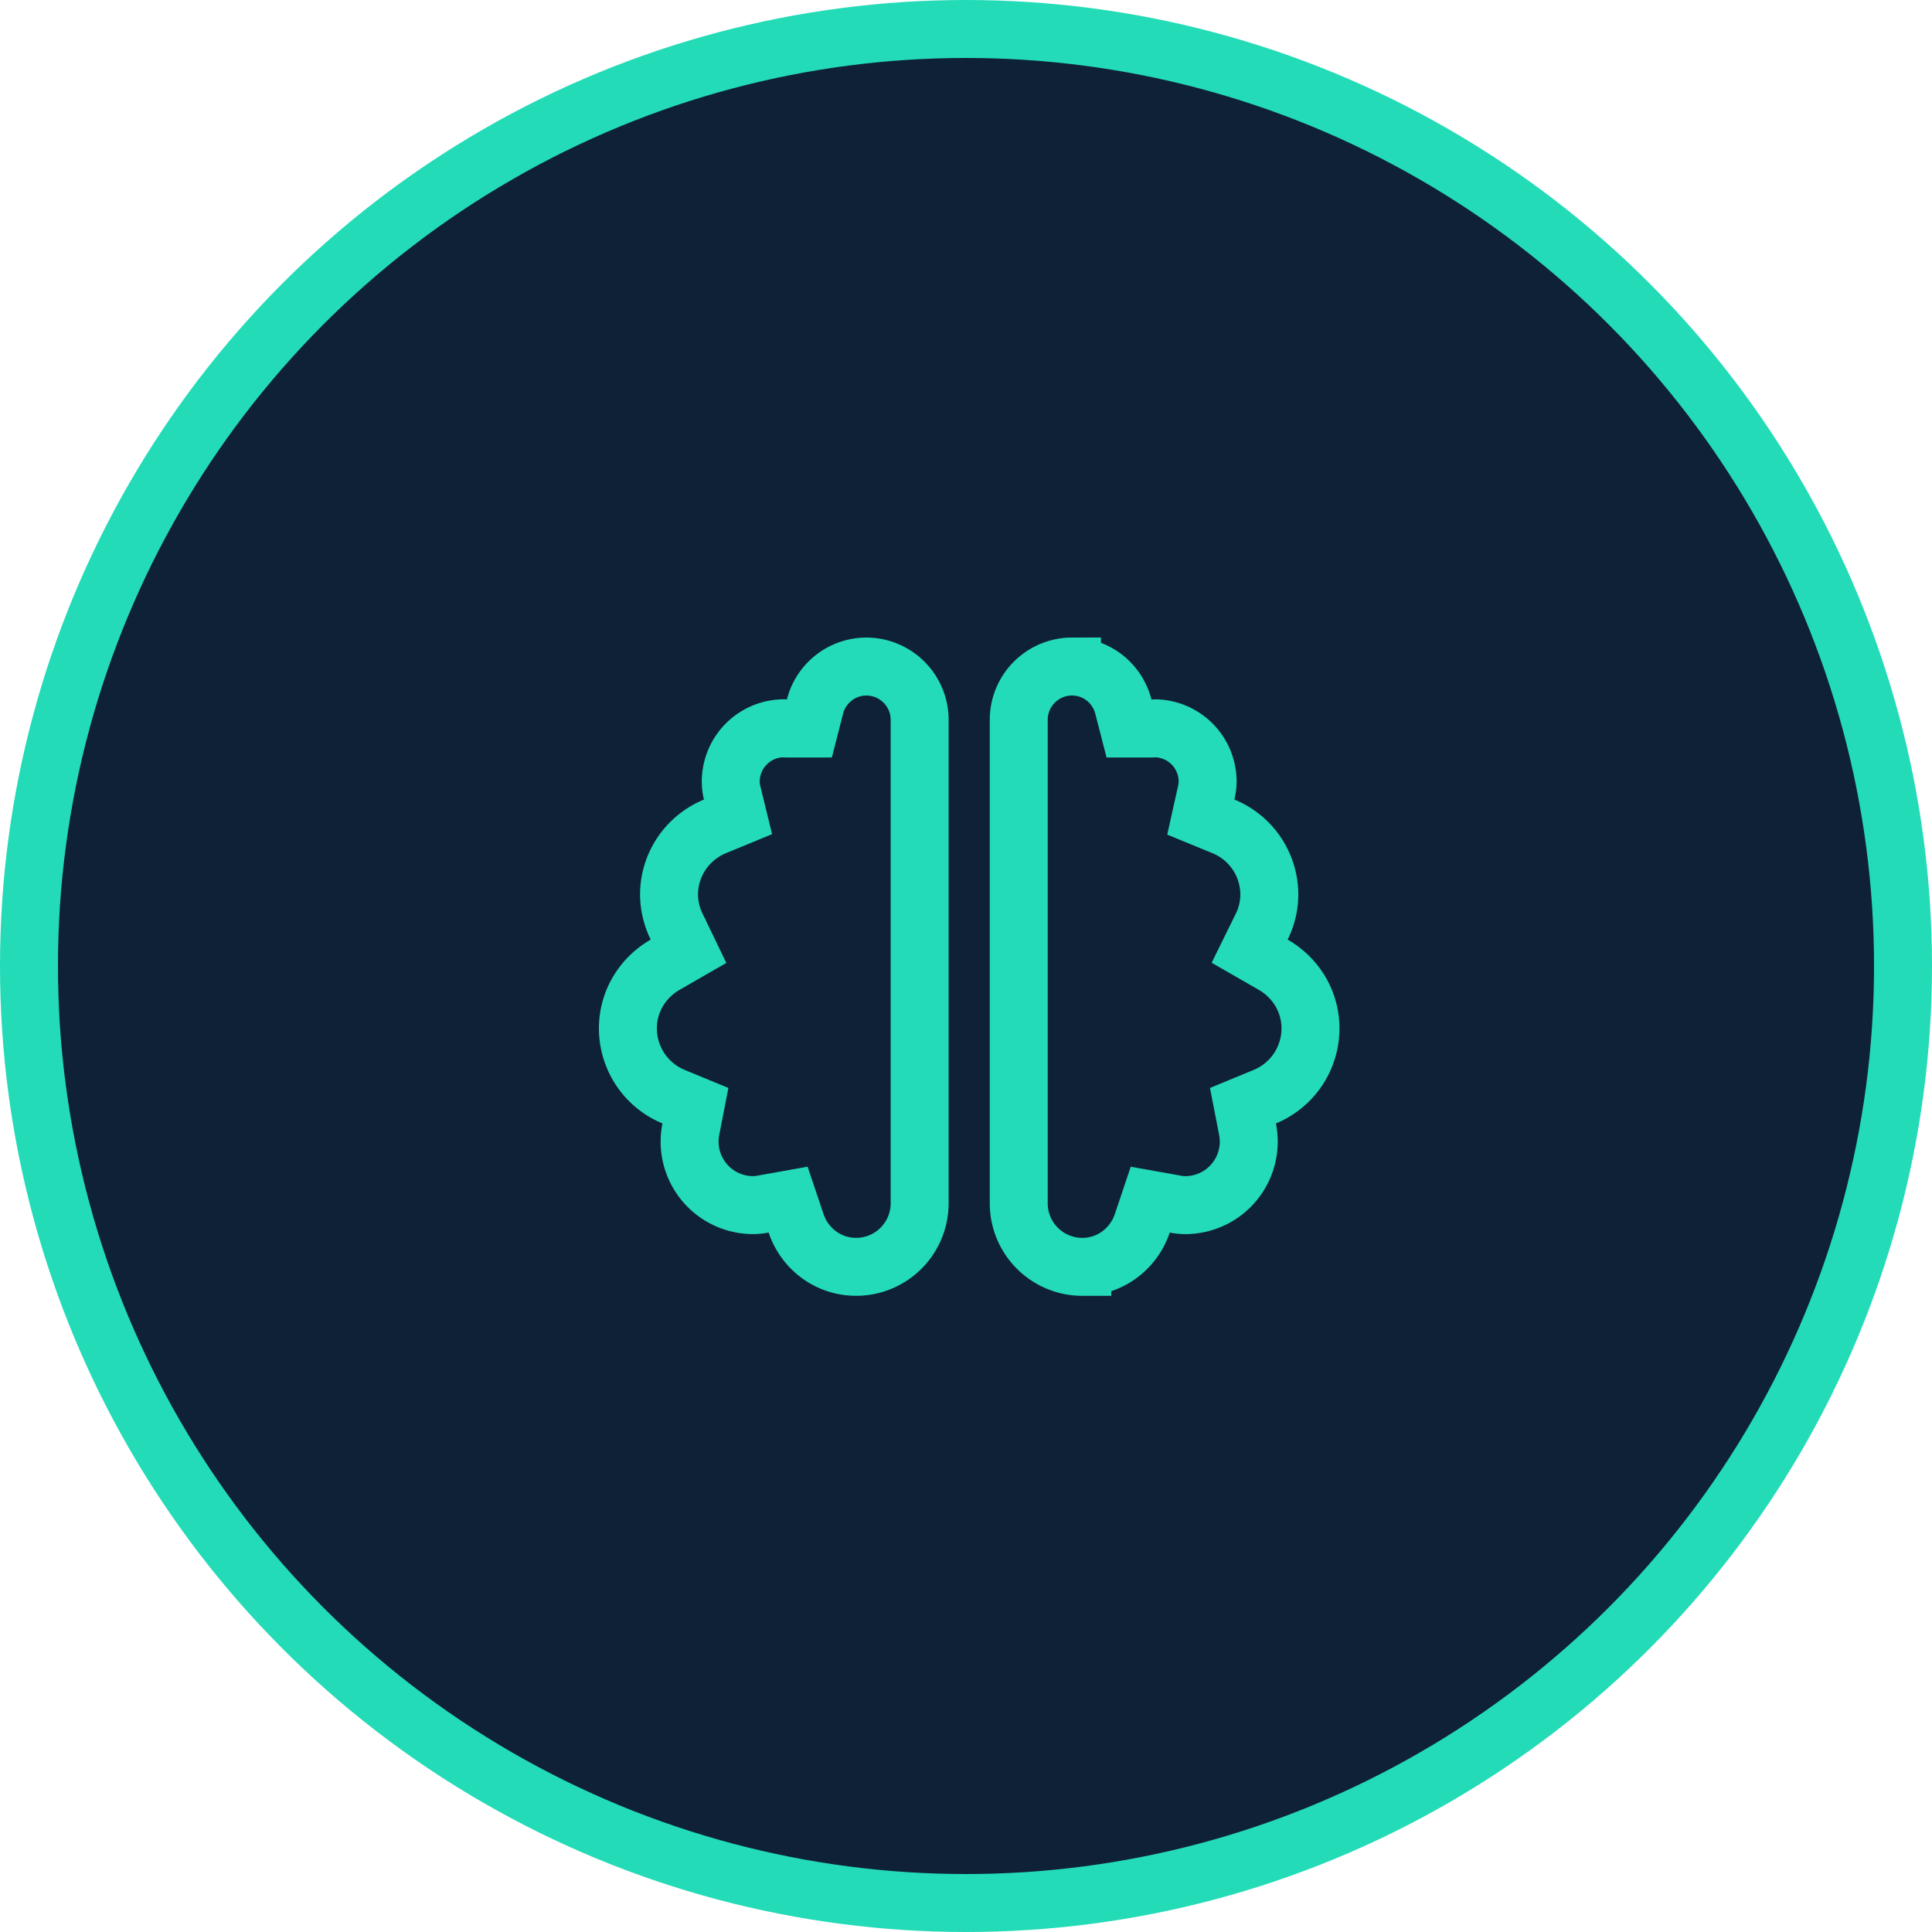
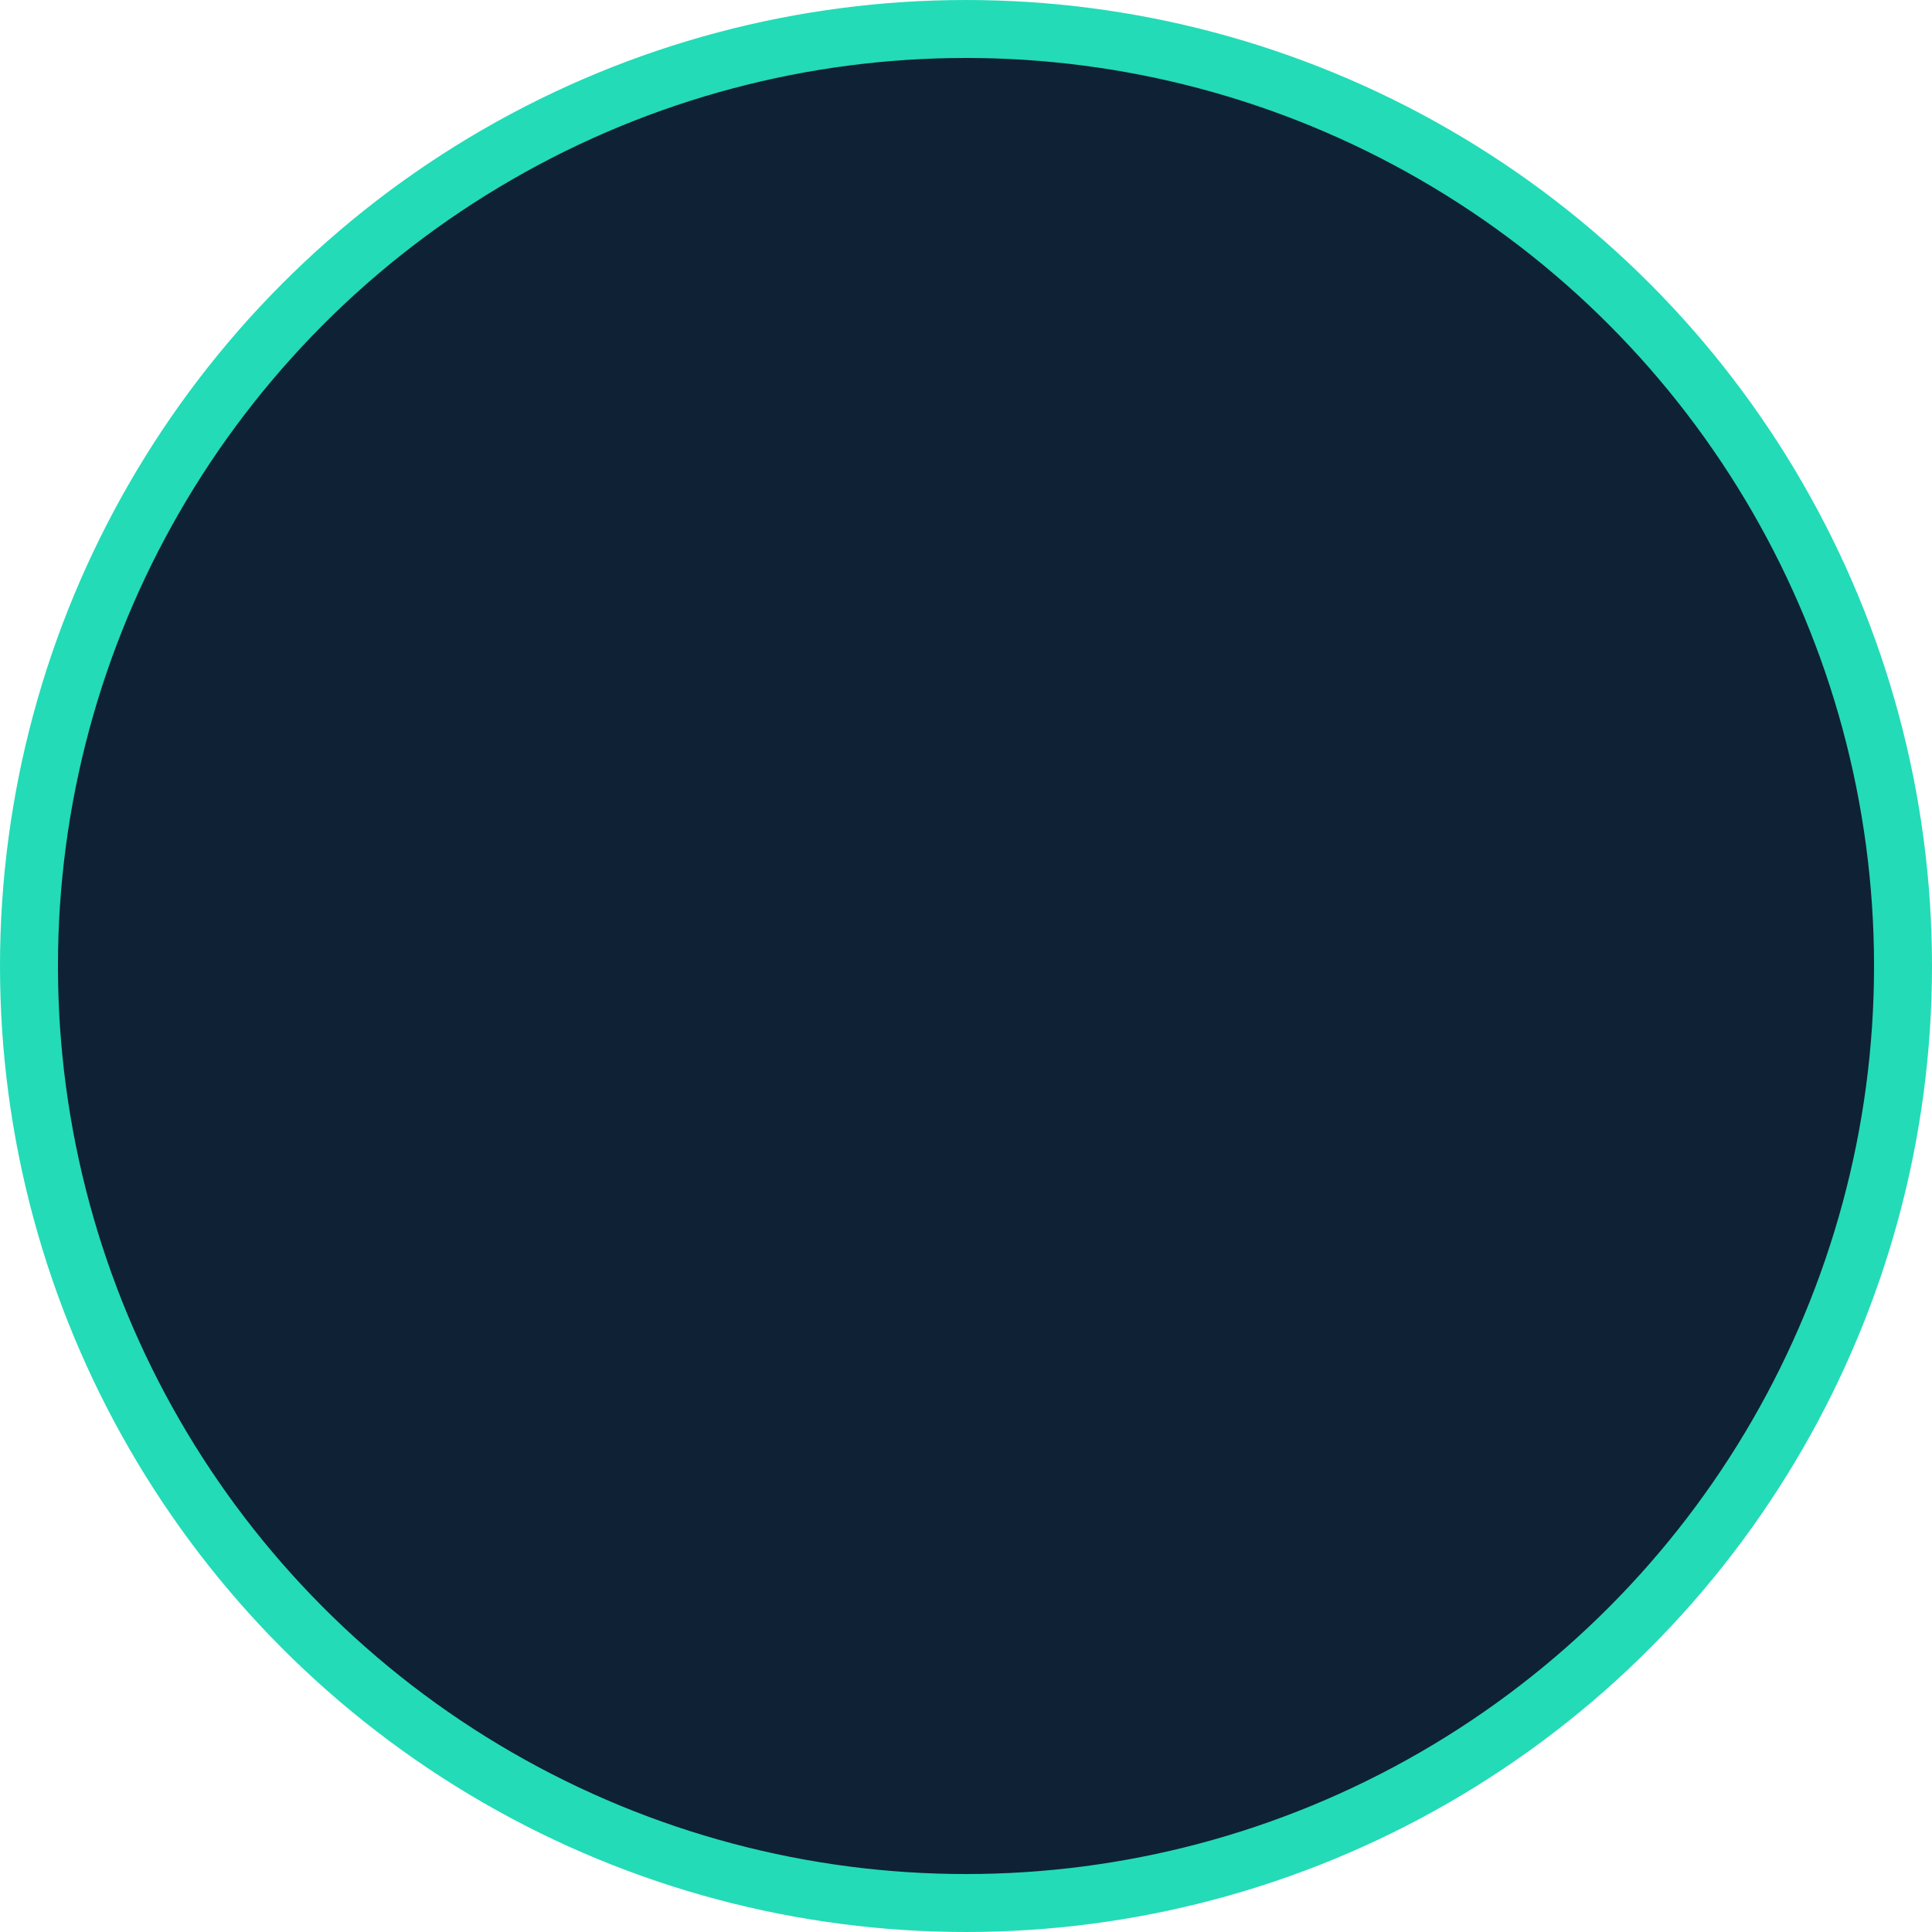
<svg xmlns="http://www.w3.org/2000/svg" width="100" height="100" fill="none" viewBox="0 0 100 100">
  <circle cx="50" cy="50" r="48.5" fill="#0f2135" stroke="#23dbb7" stroke-width="3" />
-   <path stroke="#23dbb7" stroke-width="3" d="M44.842 34.5a2.763 2.763 0 0 1 2.759 2.759V62.28a3.29 3.29 0 0 1-3.292 3.291c-1.44 0-2.66-.935-3.104-2.253l-.413-1.226-1.273.228a3 3 0 0 1-.534.057 3.288 3.288 0 0 1-3.225-3.942l.235-1.205-1.134-.468A3.825 3.825 0 0 1 32.5 53.23c0-1.407.77-2.631 1.93-3.298l1.208-.695-.605-1.256a3.8 3.8 0 0 1-.403-1.672c0-1.592.975-2.96 2.377-3.536l1.193-.492-.306-1.253a2.4 2.4 0 0 1-.07-.575 2.76 2.76 0 0 1 2.708-2.757l.005.001q.076.009.191.01h1.165l.289-1.127a2.75 2.75 0 0 1 2.66-2.08Zm10.646 0c1.278 0 2.351.874 2.66 2.08l.29 1.127h1.164c.081 0 .149-.005.193-.01h.003a2.76 2.76 0 0 1 2.709 2.756c0 .176-.027.375-.078.607l-.274 1.232 1.168.48A3.82 3.82 0 0 1 65.7 46.31a3.74 3.74 0 0 1-.398 1.662l-.62 1.26 1.218.7c1.16.668 1.93 1.892 1.93 3.299a3.825 3.825 0 0 1-2.361 3.532l-1.134.468.235 1.206q.065.328.066.65a3.29 3.29 0 0 1-3.291 3.291 3 3 0 0 1-.533-.057l-1.275-.228-.412 1.226c-.444 1.318-1.665 2.253-3.105 2.253a3.29 3.29 0 0 1-3.29-3.29V37.258a2.76 2.76 0 0 1 2.758-2.759Z" />
</svg>